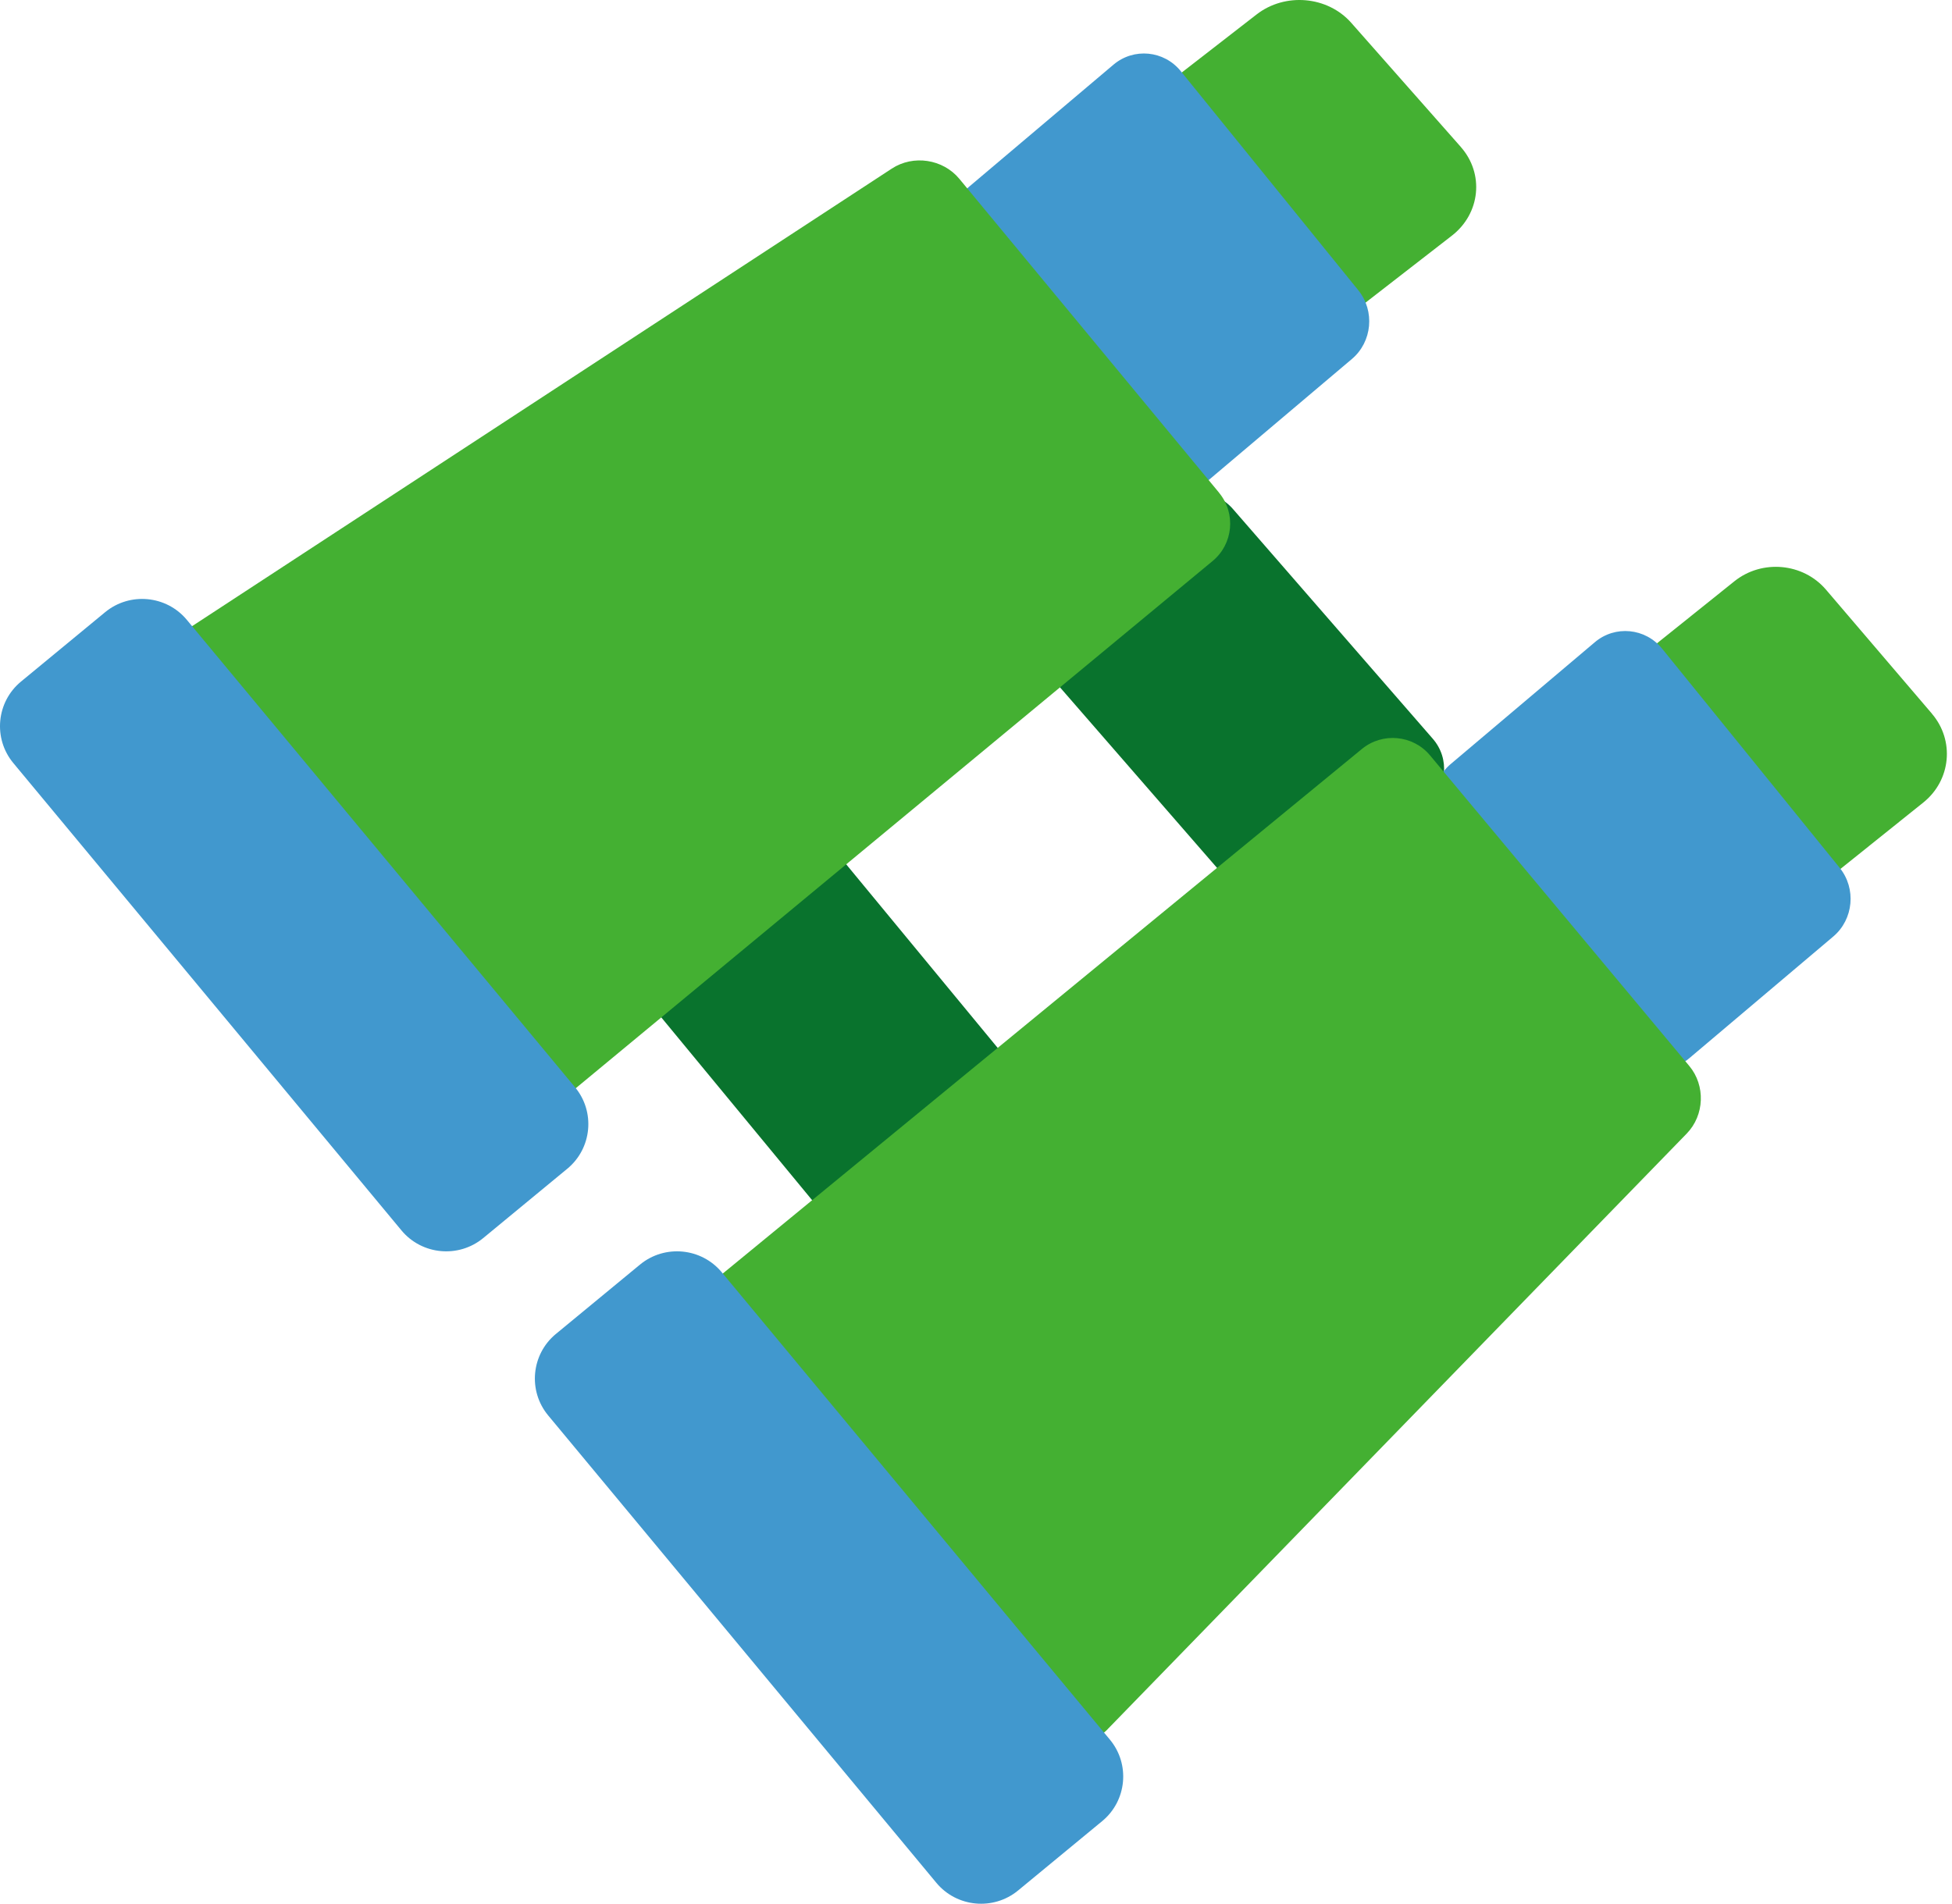
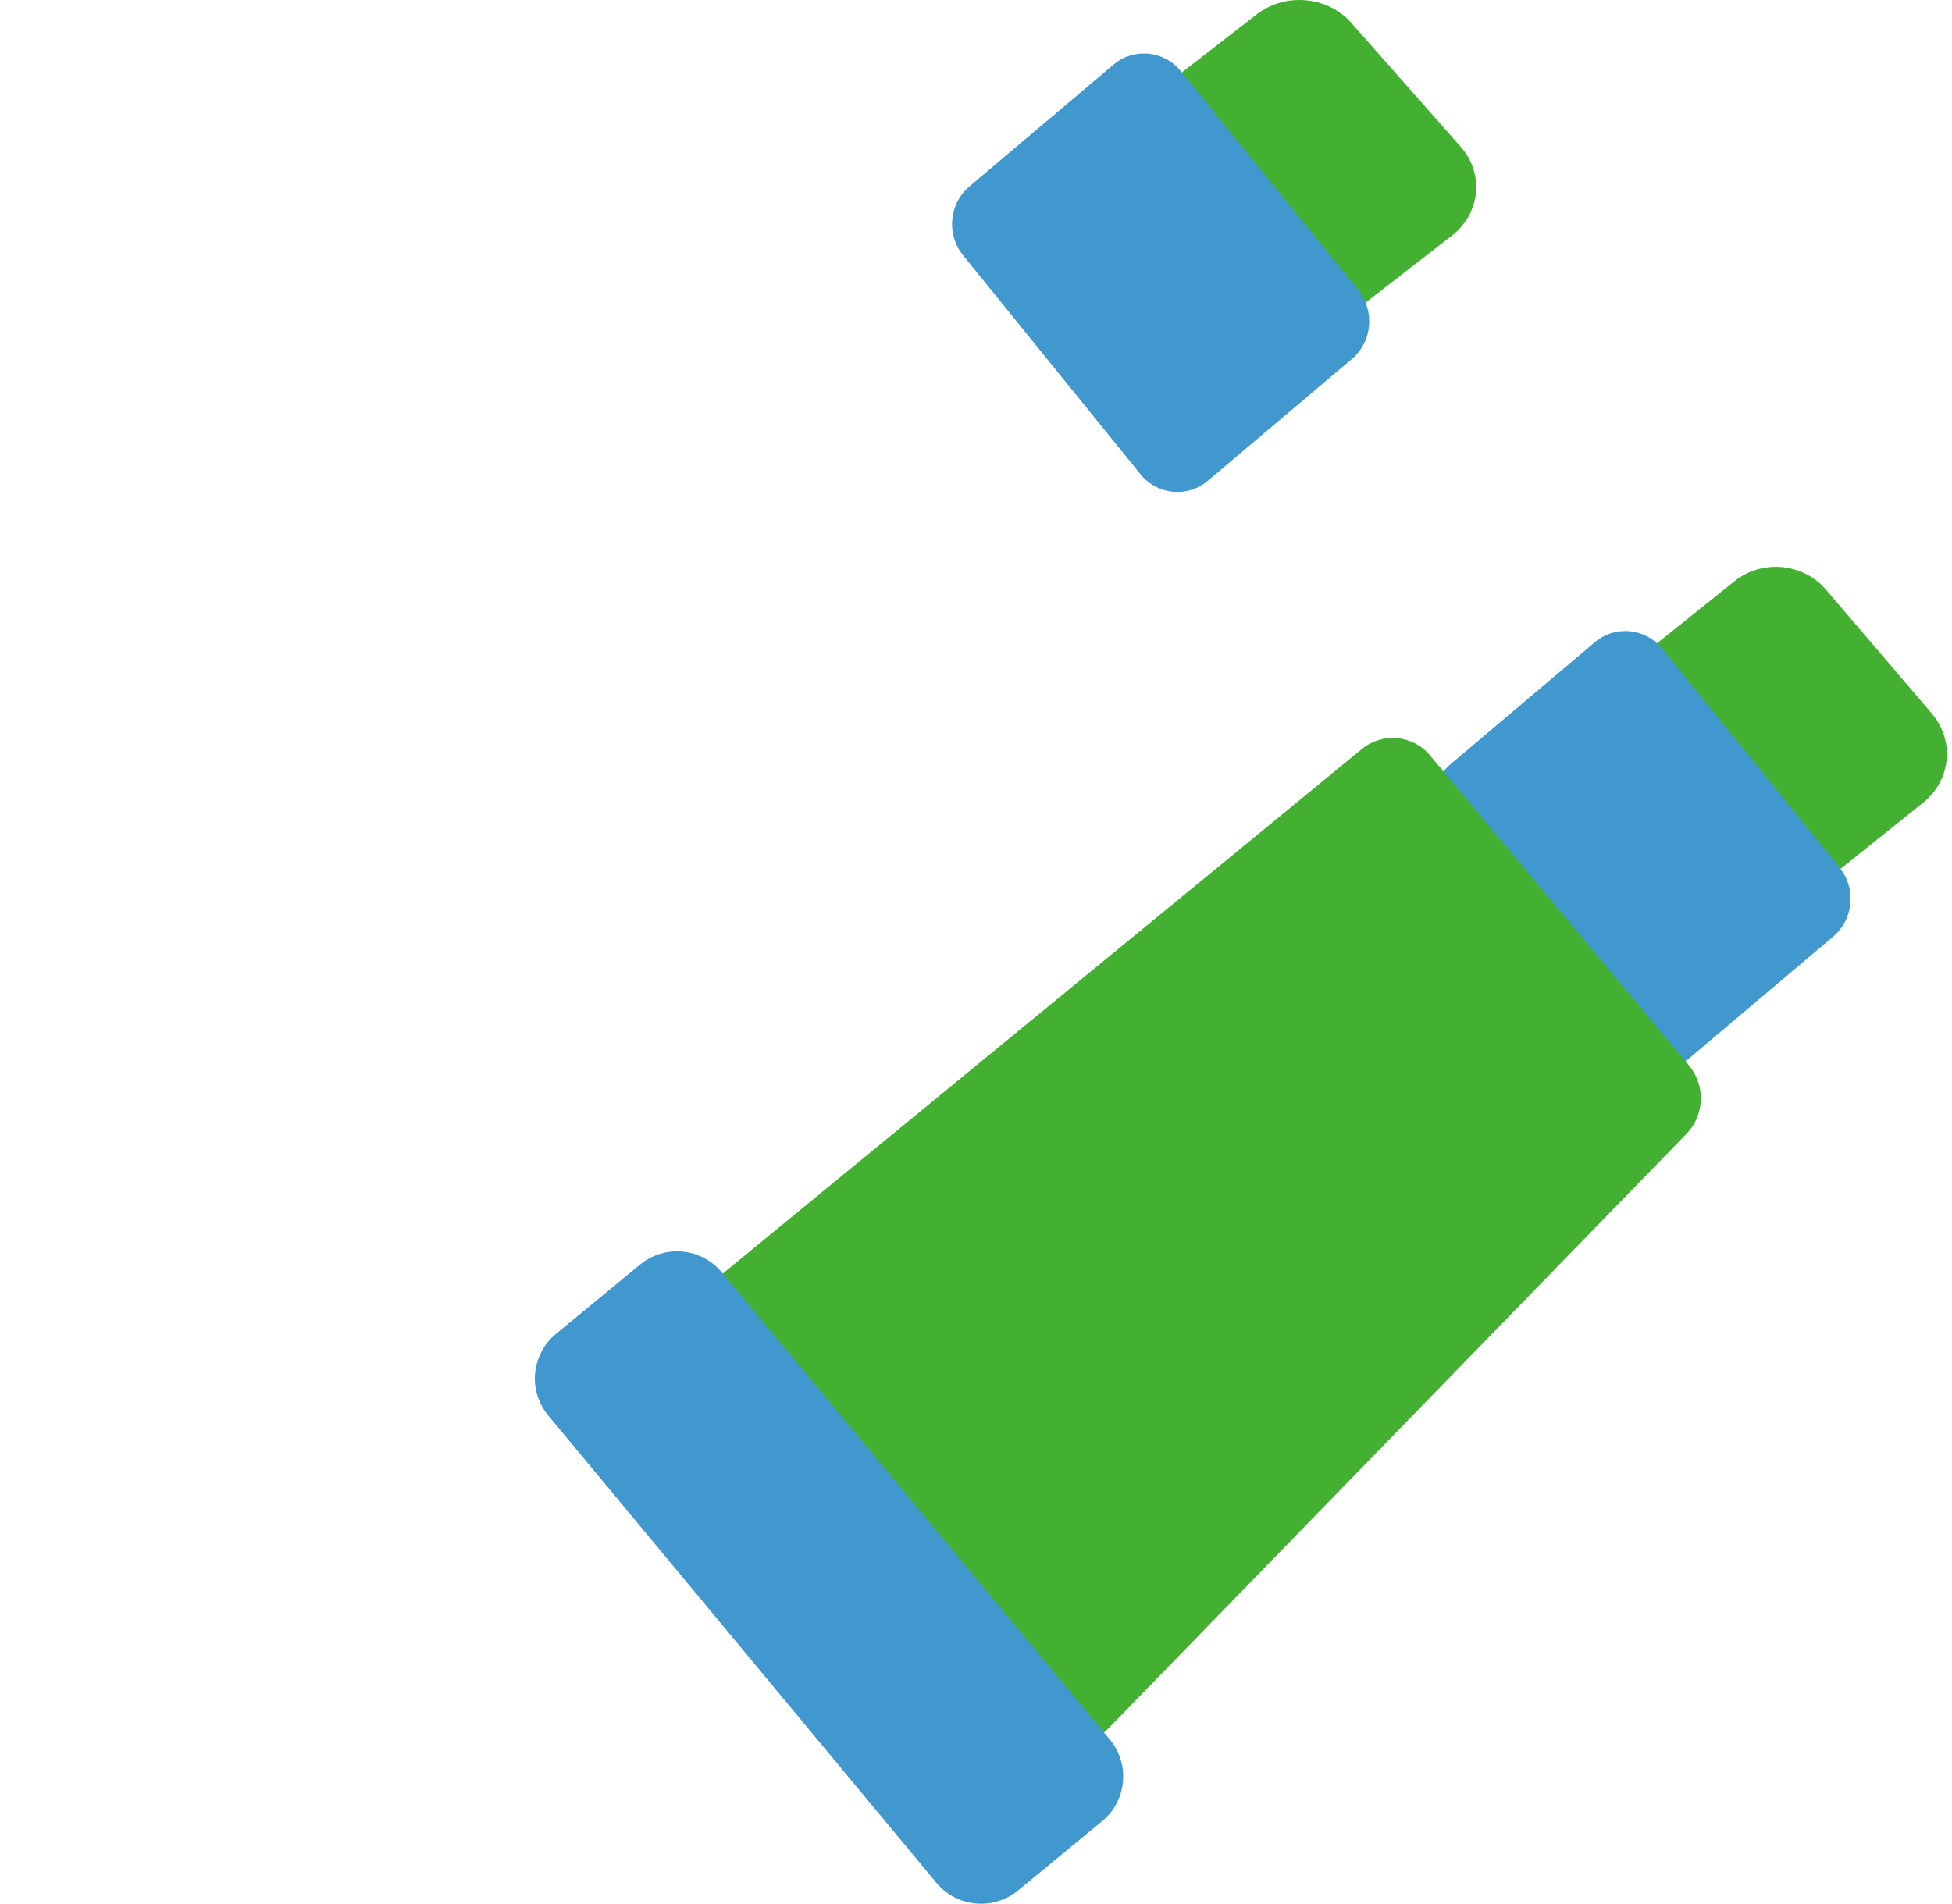
<svg xmlns="http://www.w3.org/2000/svg" width="163" height="159" viewBox="0 0 163 159" fill="none">
-   <path d="M84.852 89.388L69.028 70.209C67.647 68.532 65.164 68.3 63.496 69.685L54.125 77.464C52.457 78.85 52.222 81.34 53.603 83.013L69.428 102.192C70.809 103.865 73.291 104.101 74.96 102.715L84.331 94.936C86.002 93.551 86.234 91.061 84.852 89.388Z" fill="#09732D" />
-   <path d="M119.64 61.696L102.96 42.517C101.504 40.841 98.887 40.608 97.129 41.994L87.251 49.773C85.492 51.158 85.245 53.648 86.701 55.322L103.381 74.501C104.837 76.174 107.454 76.409 109.212 75.024L119.09 67.245C120.849 65.859 121.096 63.369 119.64 61.696Z" fill="#09732D" />
  <path d="M161.329 59.611L152.476 49.247C150.567 47.011 147.134 46.697 144.826 48.55L136.526 55.204C135.645 55.911 135.523 57.175 136.249 58.029L149.39 73.412C150.12 74.265 151.425 74.386 152.306 73.679L160.606 67.025C162.914 65.175 163.239 61.849 161.326 59.614L161.329 59.611Z" fill="#44B032" />
  <path d="M121.981 12.269L112.834 1.905C110.861 -0.33 107.313 -0.645 104.929 1.208L96.353 7.862C95.443 8.569 95.316 9.834 96.07 10.687L109.648 26.07C110.402 26.923 111.751 27.044 112.661 26.337L121.237 19.683C123.622 17.833 123.957 14.508 121.981 12.272V12.269Z" fill="#44B032" />
  <path d="M153.618 72.477L138.794 54.178C137.391 52.448 134.87 52.204 133.176 53.637L121.139 63.813C119.445 65.247 119.207 67.822 120.61 69.553L135.434 87.851C136.837 89.582 139.358 89.826 141.052 88.392L153.088 78.216C154.782 76.783 155.021 74.208 153.618 72.477Z" fill="#4198CE" />
  <path d="M113.423 24.24L98.599 5.942C97.196 4.211 94.674 3.968 92.98 5.401L80.944 15.577C79.25 17.01 79.011 19.586 80.415 21.317L95.238 39.615C96.641 41.346 99.163 41.59 100.857 40.156L112.893 29.98C114.587 28.547 114.826 25.971 113.423 24.24Z" fill="#4198CE" />
  <path d="M92.492 144.422L140.848 94.677C142.334 93.146 142.428 90.668 141.064 89.032L119.407 63.082C117.989 61.384 115.441 61.145 113.729 62.551L60.415 106.317C58.702 107.723 58.461 110.25 59.879 111.949L86.801 144.211C87.502 145.052 88.523 145.558 89.6 145.598C90.673 145.639 91.728 145.21 92.495 144.425L92.492 144.422Z" fill="#44B032" />
-   <path d="M101.806 41.16L80.109 14.936C78.741 13.283 76.264 12.906 74.467 14.083L16.044 52.295C15.118 52.901 14.497 53.858 14.334 54.925C14.174 55.991 14.485 57.09 15.187 57.94L42.16 90.542C43.58 92.258 46.133 92.5 47.849 91.079L101.263 46.852C102.979 45.43 103.22 42.876 101.8 41.16H101.806Z" fill="#44B032" />
  <path d="M92.684 145.298L60.269 106.26C58.564 104.208 55.503 103.921 53.445 105.617L46.418 111.413C44.36 113.112 44.072 116.163 45.773 118.215L78.189 157.252C79.893 159.304 82.954 159.591 85.013 157.895L92.039 152.099C94.098 150.4 94.385 147.349 92.684 145.298Z" fill="#4198CE" />
-   <path d="M48.019 90.809L15.604 51.772C13.9 49.72 10.839 49.433 8.78 51.129L1.754 56.925C-0.304 58.624 -0.592 61.675 1.109 63.726L33.524 102.764C35.228 104.816 38.289 105.102 40.348 103.407L47.374 97.611C49.432 95.912 49.723 92.861 48.019 90.809Z" fill="#4198CE" />
</svg>